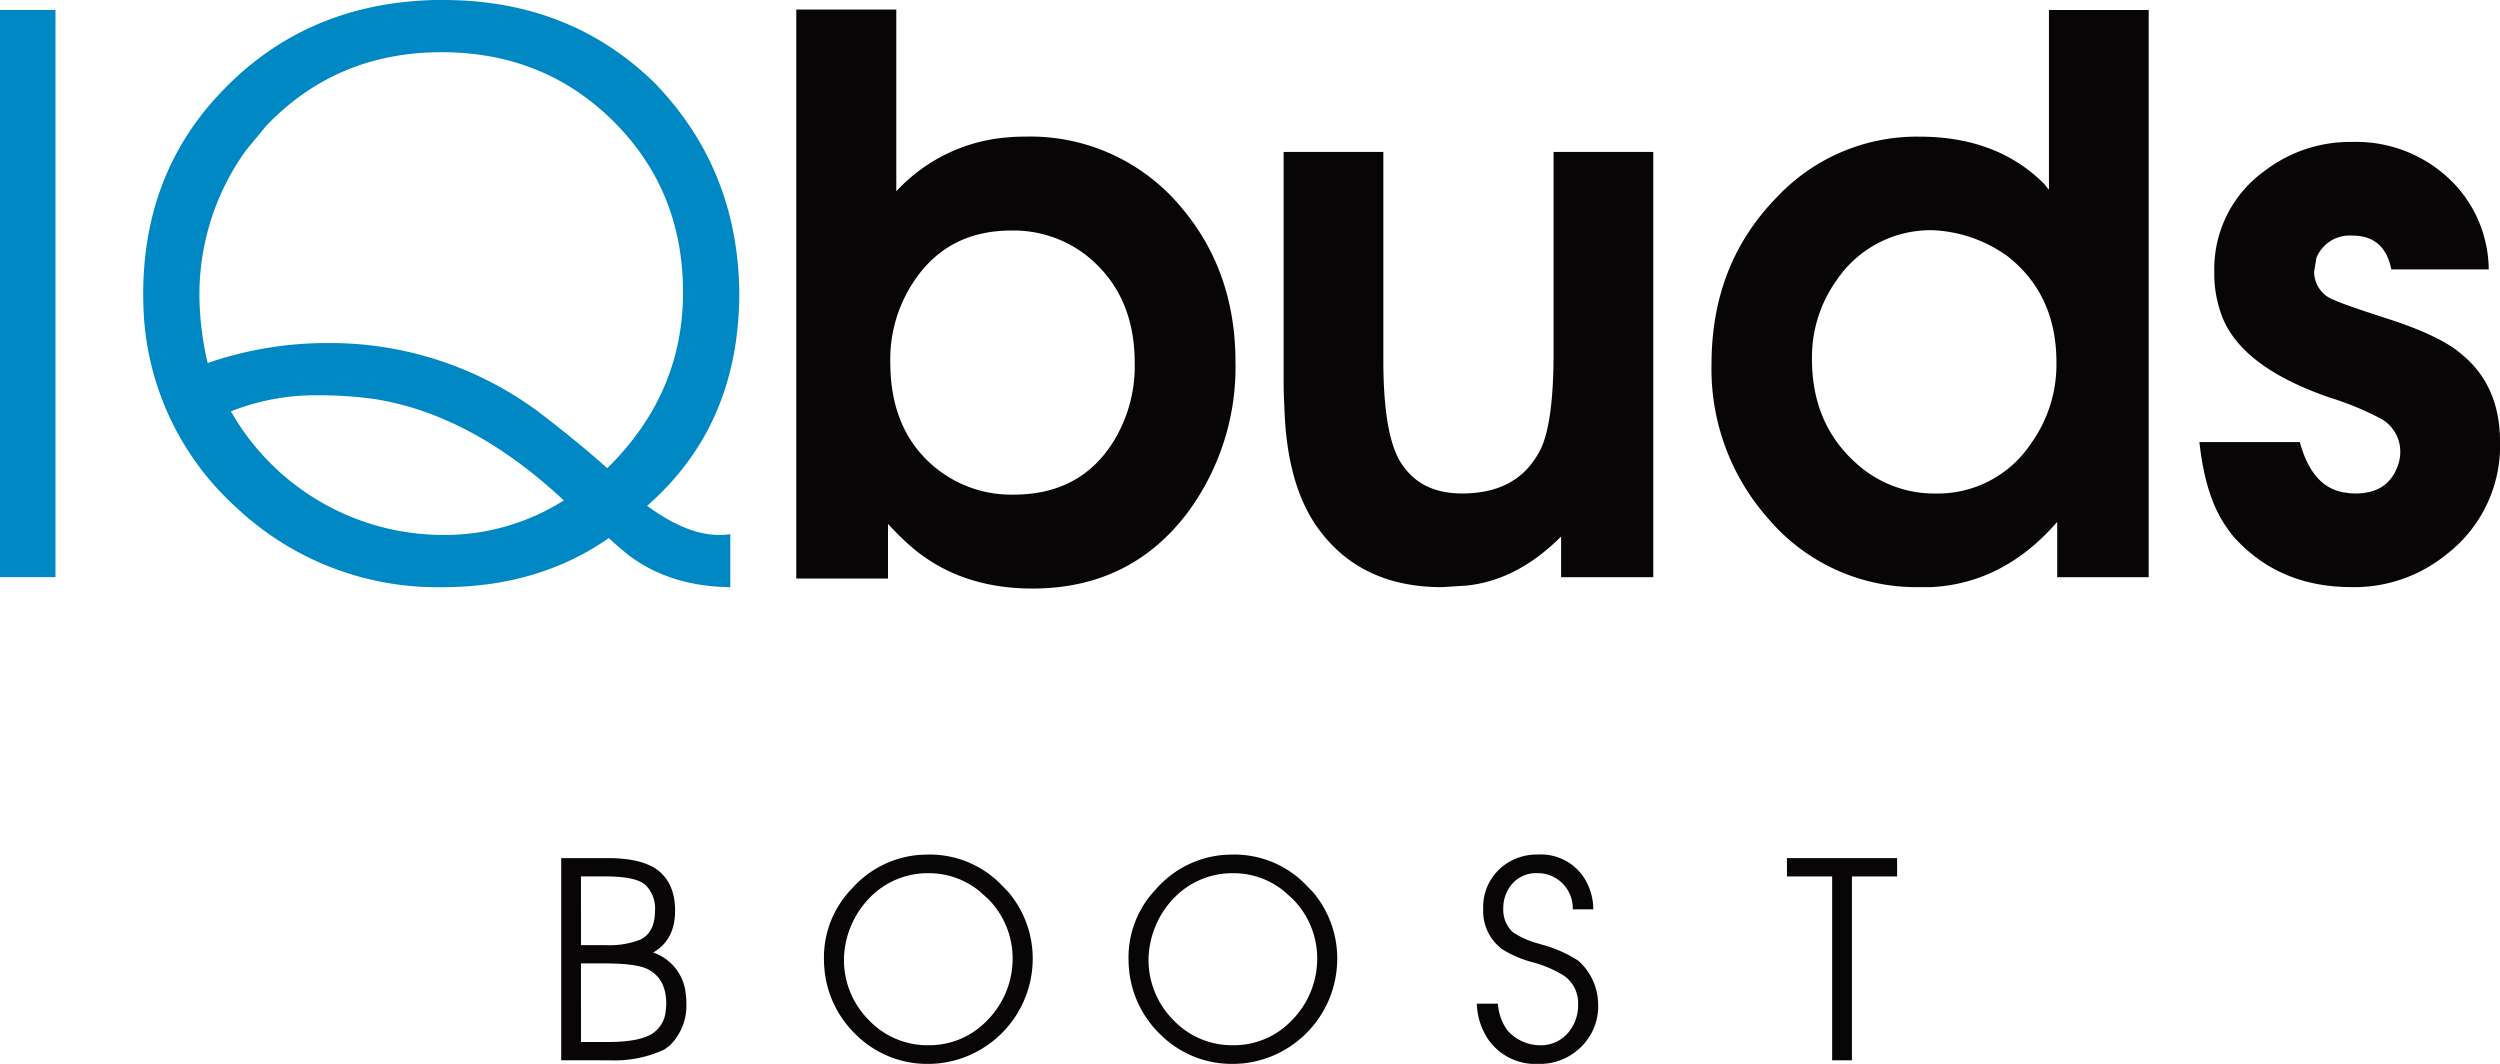
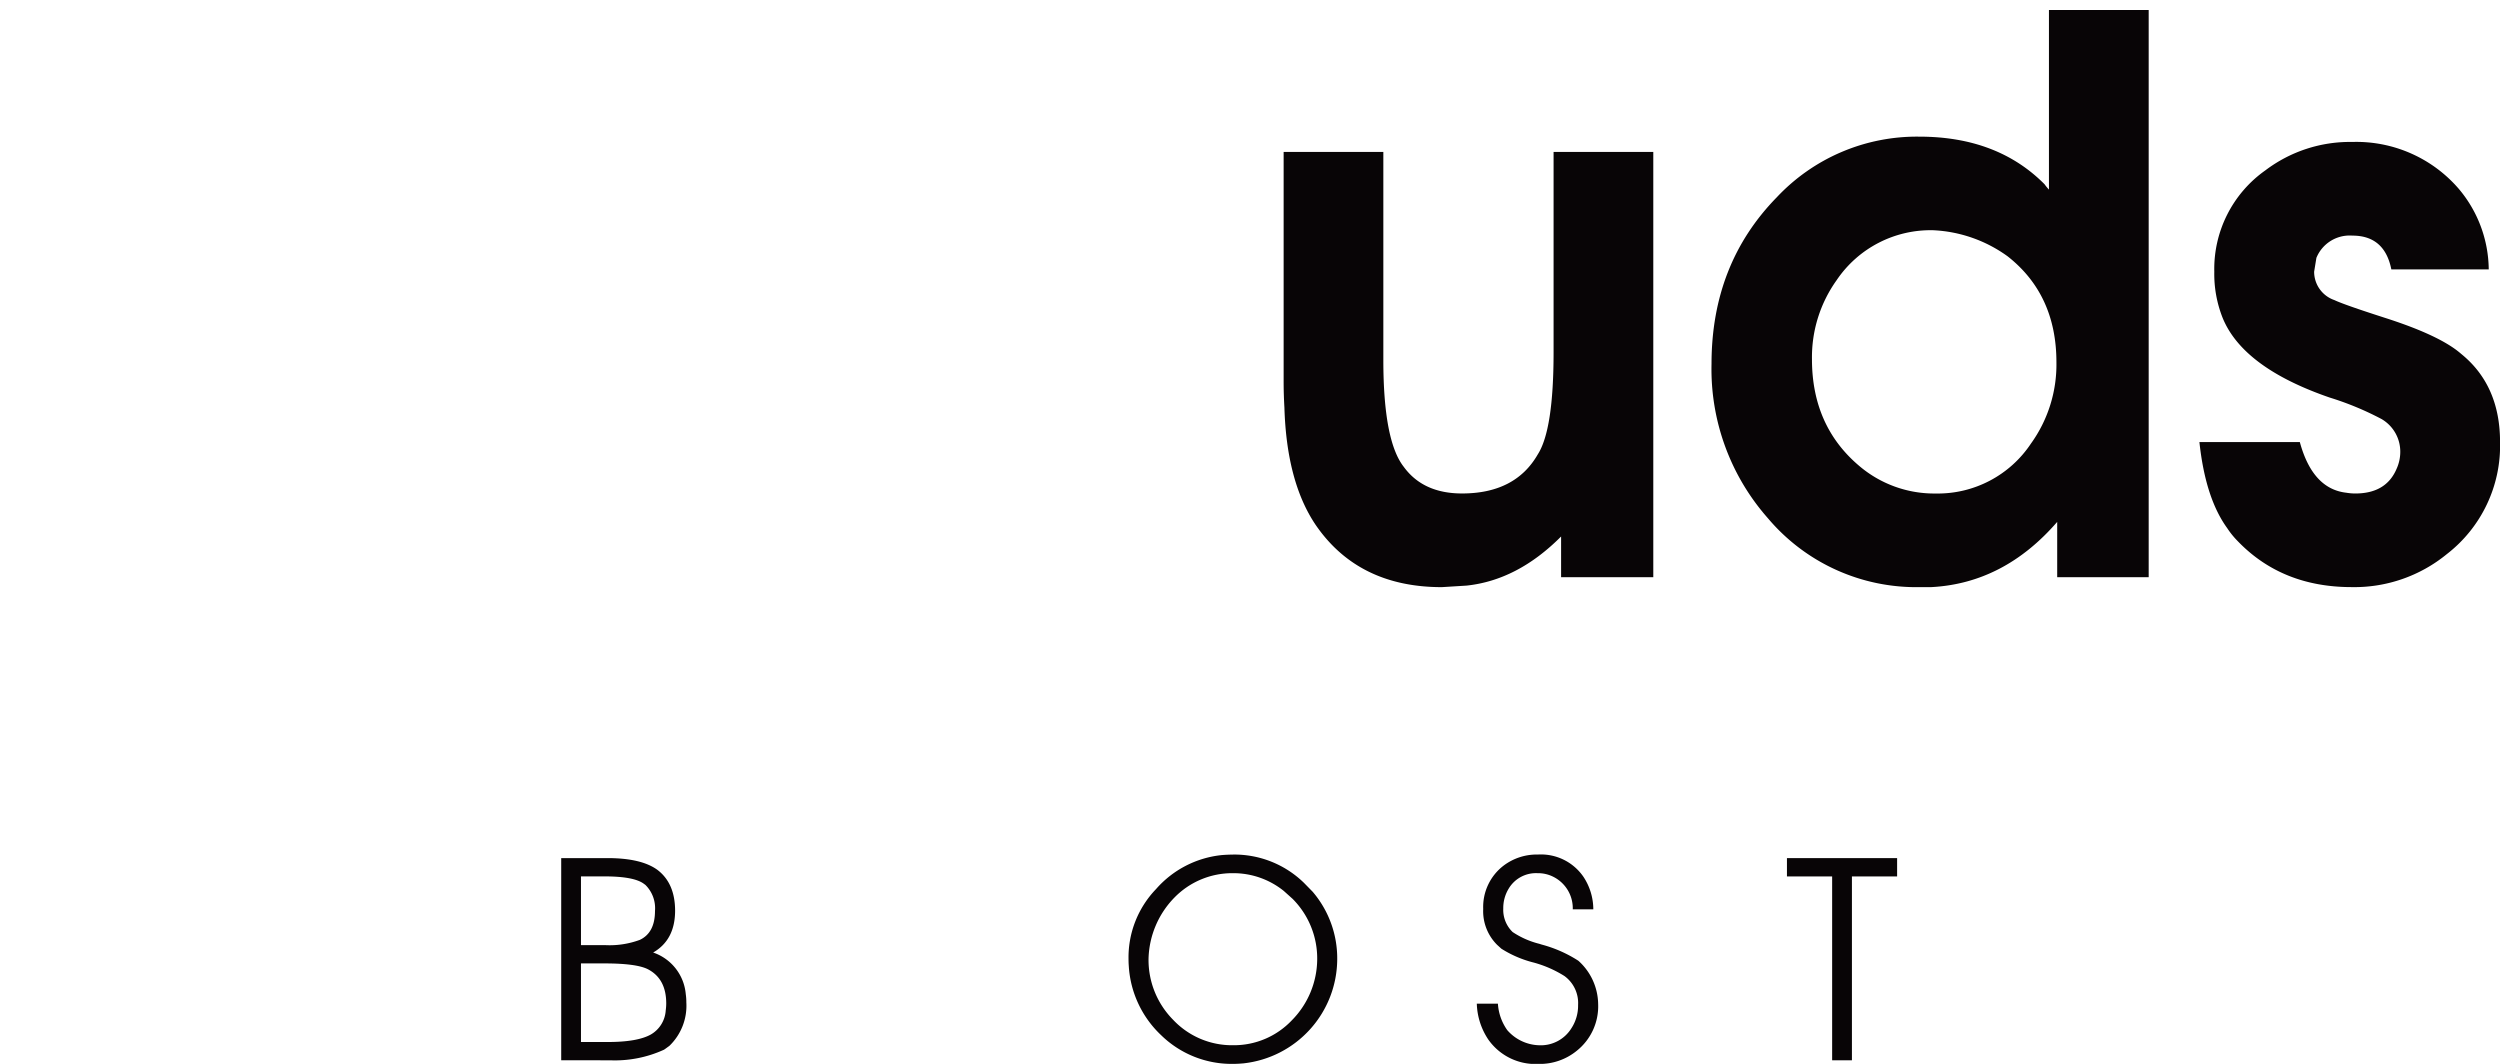
<svg xmlns="http://www.w3.org/2000/svg" width="382.09" height="162.598" viewBox="0 0 382.09 162.598">
  <g id="ロゴ" transform="translate(-6794.818 -1736.019)">
    <path id="パス_269" data-name="パス 269" d="M6883.612 1895.274h4.131q4.489 0 6.534-1.139a4.566 4.566 0 002.287-3.679 8.021 8.021 0 00.078-1.079c0-2.512-.932-4.258-2.816-5.23q-1.75-.882-6.623-.883h-3.591zm0-14.806h3.68a13.339 13.339 0 005.308-.8c1.55-.726 2.325-2.2 2.325-4.435a5 5 0 00-1.472-3.973l-.284-.206q-1.546-1.09-5.926-1.09h-3.631zm-3.021 17.6v-30.9h7.064c3.463 0 6 .6 7.643 1.8q2.692 2.045 2.7 6.23 0 4.475-3.356 6.4a7.385 7.385 0 014.985 6.358 8.394 8.394 0 01.088 1.256 8.523 8.523 0 01-2.58 6.642l-.815.589a18.046 18.046 0 01-8.251 1.629z" fill="#080506" />
-     <path id="パス_270" data-name="パス 270" d="M6936.72 1869.472a12.358 12.358 0 00-8.988 3.758 13.858 13.858 0 00-3.925 9.282 13 13 0 003.758 9.37 12.354 12.354 0 009.155 3.885 12.19 12.19 0 008.987-3.807 13.376 13.376 0 003.876-9.272 12.894 12.894 0 00-3.758-9.291l-1.345-1.207a12.267 12.267 0 00-7.76-2.718m0-2.845a15.236 15.236 0 0110.822 4.307l1.354 1.383a15.679 15.679 0 013.758 10.322 16.105 16.105 0 01-14.345 15.9c-.539.049-1.069.079-1.589.079a15.414 15.414 0 01-10.99-4.386 15.79 15.79 0 01-4.944-10.587c-.03-.383-.04-.8-.04-1.207a15.06 15.06 0 014.209-10.538 15.436 15.436 0 0110.008-5.19 20.512 20.512 0 011.757-.078" fill="#080506" />
    <path id="パス_271" data-name="パス 271" d="M6983.27 1869.472a12.357 12.357 0 00-8.988 3.758 13.856 13.856 0 00-3.925 9.282 13 13 0 003.758 9.37 12.353 12.353 0 009.155 3.885 12.189 12.189 0 008.987-3.807 13.374 13.374 0 003.876-9.272 12.892 12.892 0 00-3.758-9.291l-1.345-1.207a12.267 12.267 0 00-7.76-2.718m0-2.845a15.236 15.236 0 0110.822 4.307l1.354 1.383a15.667 15.667 0 013.748 10.322 16.085 16.085 0 01-14.335 15.9c-.539.049-1.069.079-1.589.079a15.414 15.414 0 01-10.99-4.386 15.8 15.8 0 01-4.944-10.587c-.03-.383-.04-.8-.04-1.207a15.062 15.062 0 014.209-10.538 15.438 15.438 0 0110.008-5.19 20.512 20.512 0 011.757-.078" fill="#080506" />
    <path id="パス_272" data-name="パス 272" d="M7020.525 1889.414h3.228a7.8 7.8 0 001.432 4.052 6.7 6.7 0 004.857 2.306 5.5 5.5 0 004.945-2.6 6.307 6.307 0 001.02-3.552 5.112 5.112 0 00-2.08-4.425 17.429 17.429 0 00-4.66-2.051 16.906 16.906 0 01-4.984-2.129l-.648-.588a7.254 7.254 0 01-2.129-5.485 7.94 7.94 0 013.14-6.642 8.4 8.4 0 015.229-1.678 7.878 7.878 0 016.947 3.4 9.026 9.026 0 011.511 4.974h-3.14a5.374 5.374 0 00-2.9-4.935 5.214 5.214 0 00-2.492-.589 4.85 4.85 0 00-4.415 2.384 5.7 5.7 0 00-.815 3.013 4.712 4.712 0 001.433 3.6 12.988 12.988 0 004.082 1.8l.372.118a19.633 19.633 0 015.593 2.472 9.031 9.031 0 013.022 6.613 8.692 8.692 0 01-3.268 7.143 8.938 8.938 0 01-5.837 2.011 8.8 8.8 0 01-7.683-3.728 10.349 10.349 0 01-1.756-5.475" fill="#080506" />
    <path id="パス_273" data-name="パス 273" d="M7074.836 1898.07v-28.1h-6.908v-2.8h16.837v2.8h-6.907v28.1z" fill="#080506" />
-     <path id="長方形_50" data-name="長方形 50" transform="translate(6794.818 1737.539)" fill="#0088c4" d="M0 0h8.477v86.686H0z" />
-     <path id="パス_274" data-name="パス 274" d="M6830.11 1798.891a37.38 37.38 0 0032.32 18.888 34.047 34.047 0 0018.564-5.279q-14.1-13.143-28.876-15.483a61.906 61.906 0 00-8.712-.588 35.176 35.176 0 00-13.3 2.462m-3.551-7.388a55.8 55.8 0 0118.112-3.051 53.467 53.467 0 0132.2 10.322q6.182 4.7 10.763 8.8 11.583-11.377 11.578-26.865 0-15.836-11-26.51-10.537-10.2-25.9-10.2-16.041 0-26.815 11.264l-3.091 3.748a37.729 37.729 0 00-7.1 22.645 46.805 46.805 0 001.256 9.851m79.876 26.158v8.095q-9.286-.118-15.581-4.926a46.915 46.915 0 01-2.983-2.58q-10.773 7.506-25.441 7.506a44.77 44.77 0 01-31.515-12.2 43.058 43.058 0 01-14.09-28.974 58.838 58.838 0 01-.117-3.64q0-18.882 12.6-31.554 12.73-12.907 31.976-13.373h1.266q19.354 0 32.309 12.666 12.732 13.143 12.951 32.025 0 20.3-14.089 32.614 6.064 4.46 11 4.455a10.5 10.5 0 001.717-.118" fill="#0088c4" />
    <path id="パス_275" data-name="パス 275" d="M7047.5 1759.242v64.993h-14.09v-6.221q-6.653 6.681-14.443 7.506l-3.787.235q-12.834 0-19.358-9.625-4.37-6.564-4.7-17.828a67.446 67.446 0 01-.118-4.218v-34.842h15.238v31.79q0 12.318 3.1 16.307 2.974 4.107 8.938 4.1c5.416 0 9.282-1.992 11.568-5.975q2.415-3.768 2.414-15.61v-30.613z" fill="#080506" />
    <path id="パス_276" data-name="パス 276" d="M7090.315 1771.207a17.324 17.324 0 00-14.786 7.624 20.238 20.238 0 00-3.777 12.087q0 10.2 7.211 16.3a17.685 17.685 0 0011.7 4.228 17.1 17.1 0 0014.551-7.623 20.679 20.679 0 003.9-12.432q0-10.331-7.447-16.189a21.031 21.031 0 00-11.342-3.993m32.889-33.664v86.686h-13.982v-8.448q-8.139 9.39-19.25 9.969h-1.717a29.66 29.66 0 01-23.264-10.548 34.409 34.409 0 01-8.6-23.577q0-15.263 9.979-25.461a29.347 29.347 0 0121.772-9.262q11.92 0 19.142 7.27a7.672 7.672 0 00.677.824v-27.453z" fill="#080506" />
    <path id="パス_277" data-name="パス 277" d="M7130.961 1803.584h15.354q1.944 7.154 7.1 7.741a8.153 8.153 0 001.374.118c3.13 0 5.239-1.246 6.309-3.758a6.271 6.271 0 00.568-2.58 5.764 5.764 0 00-2.864-5.043 45.818 45.818 0 00-7.908-3.277q-13.29-4.578-16.386-12.206a18.211 18.211 0 01-1.266-7.035 18.447 18.447 0 017.8-15.483 21.4 21.4 0 0113.295-4.346 20.657 20.657 0 0116.267 7.162 19.322 19.322 0 014.582 12.314H7160.3q-1.031-5.166-5.955-5.161a5.485 5.485 0 00-5.5 3.405l-.343 2.109a4.58 4.58 0 003.091 4.337q1.485.707 7.682 2.7 8.478 2.708 11.686 5.514 5.959 4.813 5.955 13.491a20.954 20.954 0 01-8.134 17.121 22.3 22.3 0 01-14.55 5.043q-10.656 0-17.416-7.034a12.787 12.787 0 01-1.609-1.992q-3.326-4.577-4.238-13.138" fill="#080506" />
-     <path id="パス_278" data-name="パス 278" d="M6949.4 1771.251q-9.891 0-15.061 8.006a21.365 21.365 0 00-3.453 12.118q0 11.184 7.819 16.826a18.3 18.3 0 0011.039 3.415q10.345 0 15.4-8.36a22 22 0 003.1-11.764q0-10.7-7.584-16.591a18.166 18.166 0 00-11.264-3.65m-32.878 53.189v-86.961h15.286v27.777a25.887 25.887 0 0117.013-8.242 30.129 30.129 0 012.757-.117 29.983 29.983 0 0123.8 10.832q8.271 9.758 8.271 23.646a37.367 37.367 0 01-7.466 23.184q-8.742 11.406-23.568 11.411-11.156 0-18.622-6.475a46.836 46.836 0 01-3.454-3.405v8.35z" fill="#080506" />
  </g>
</svg>